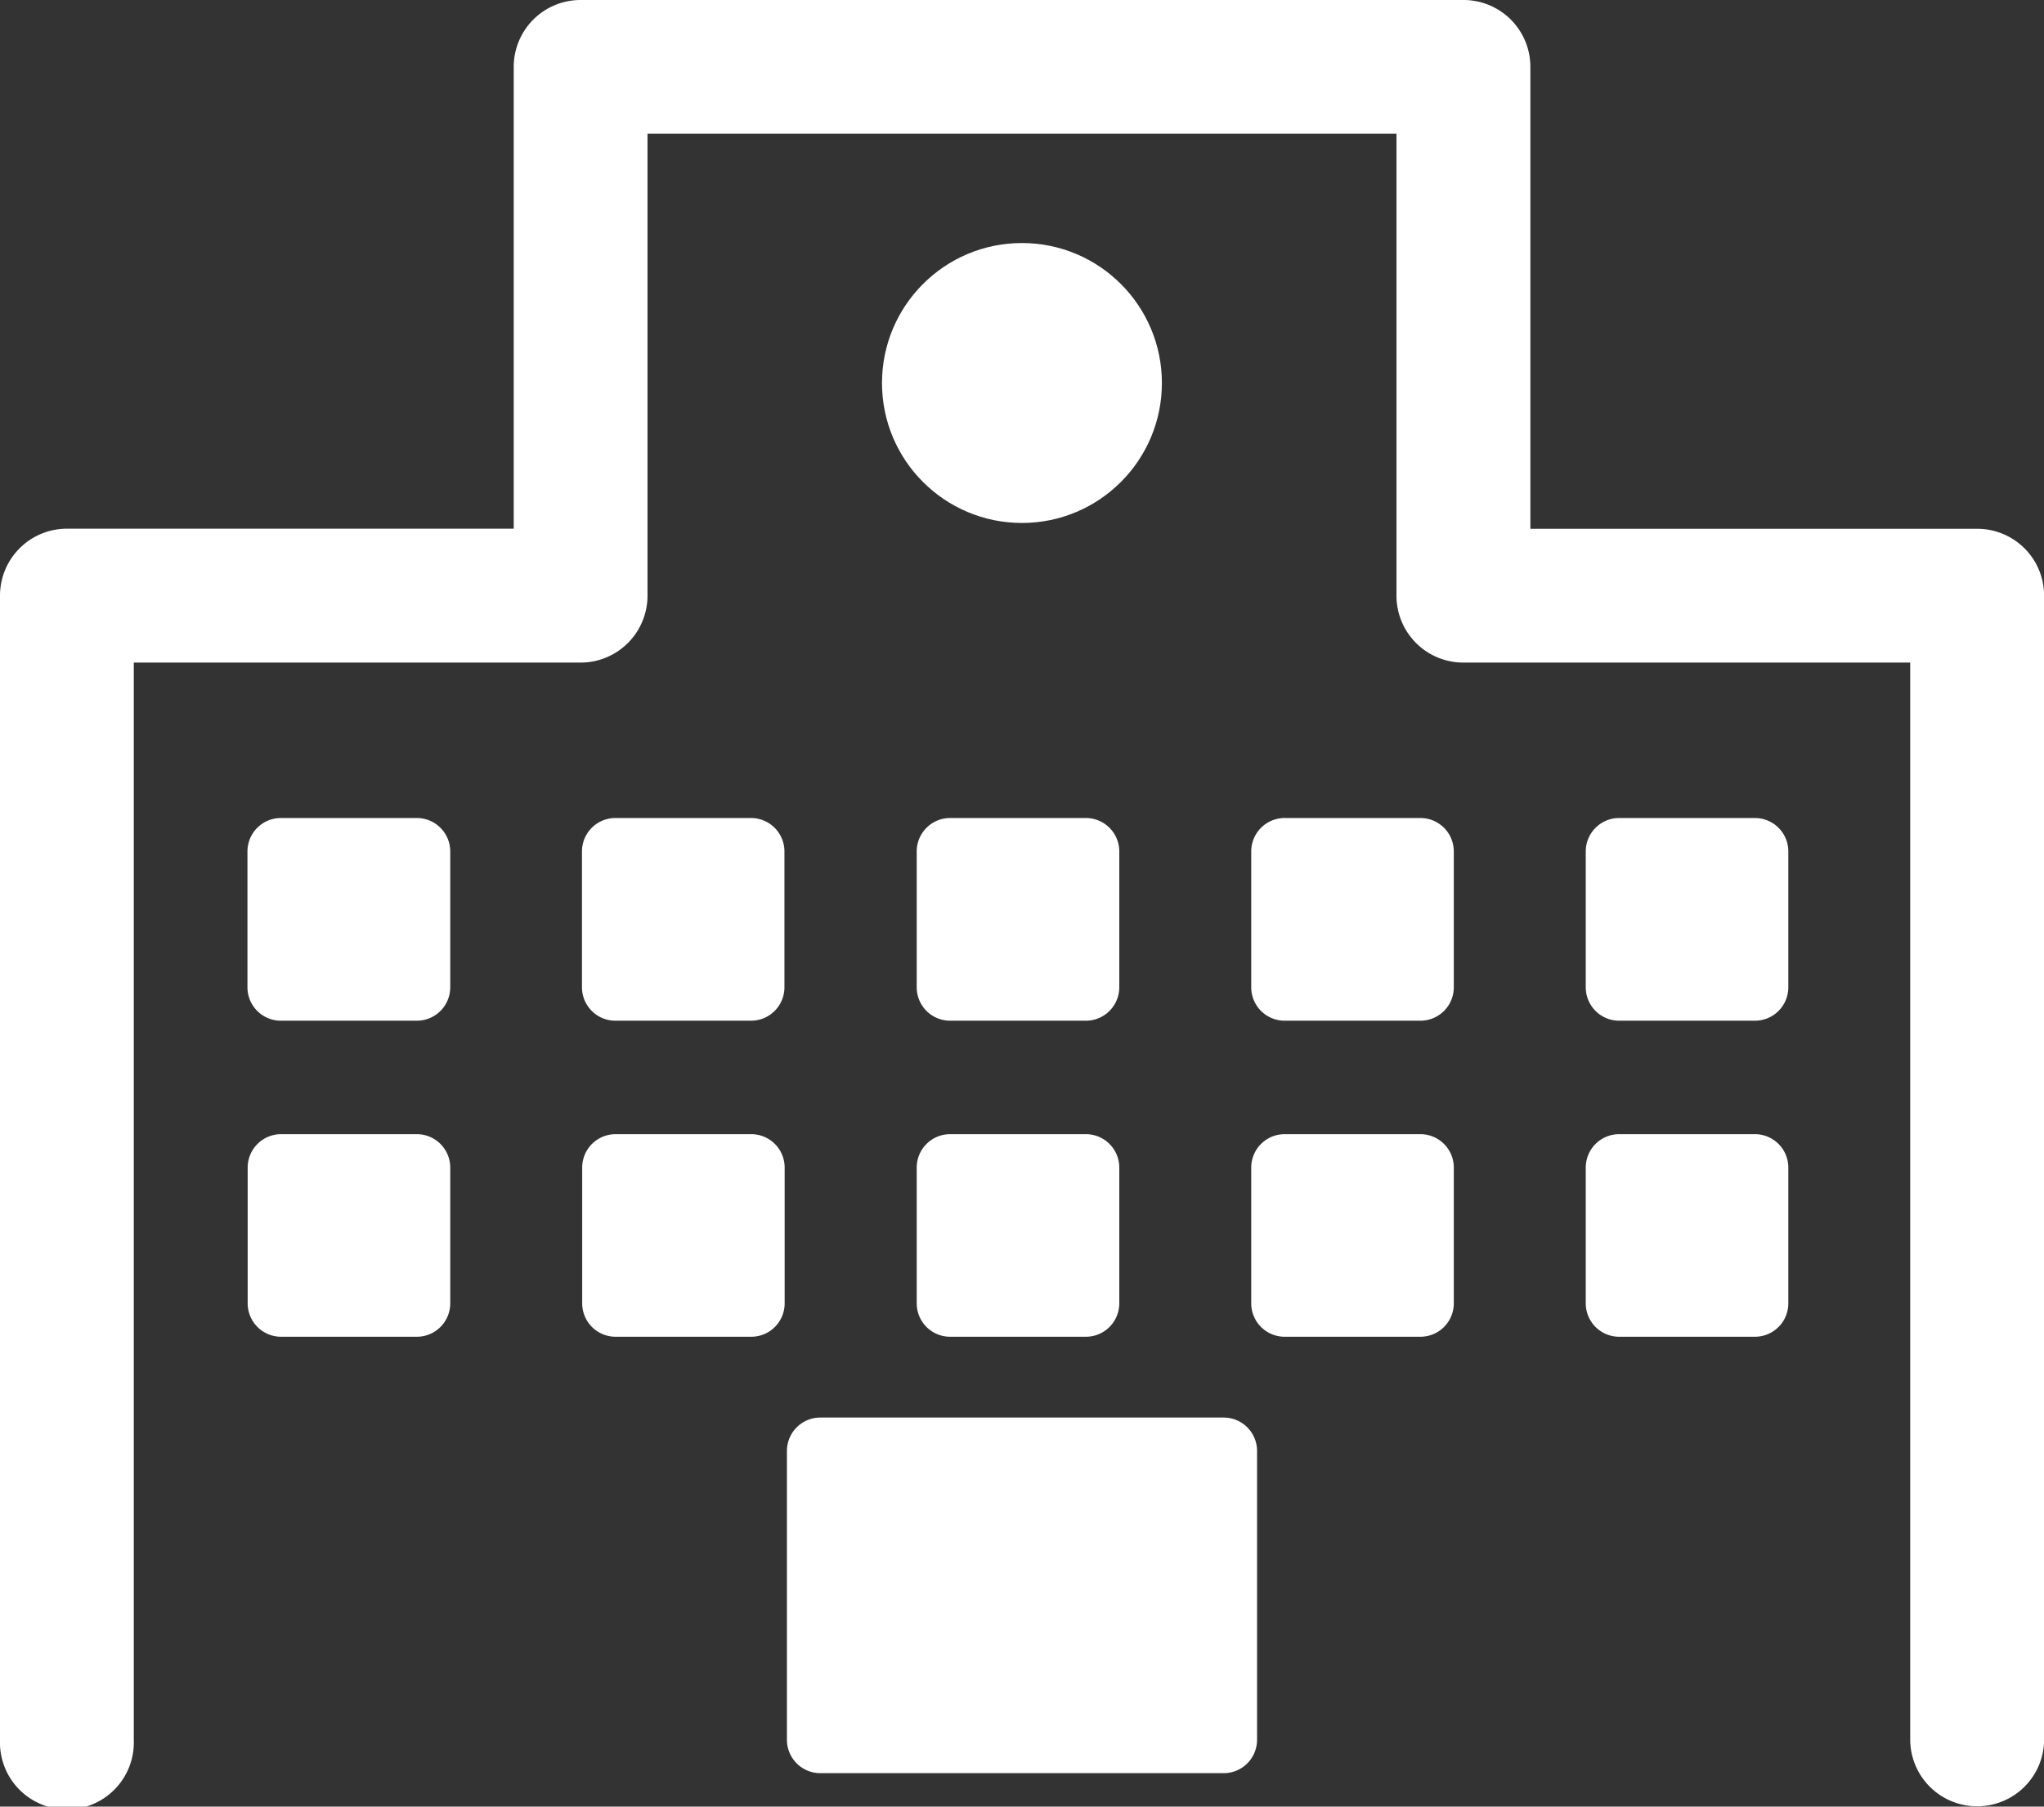
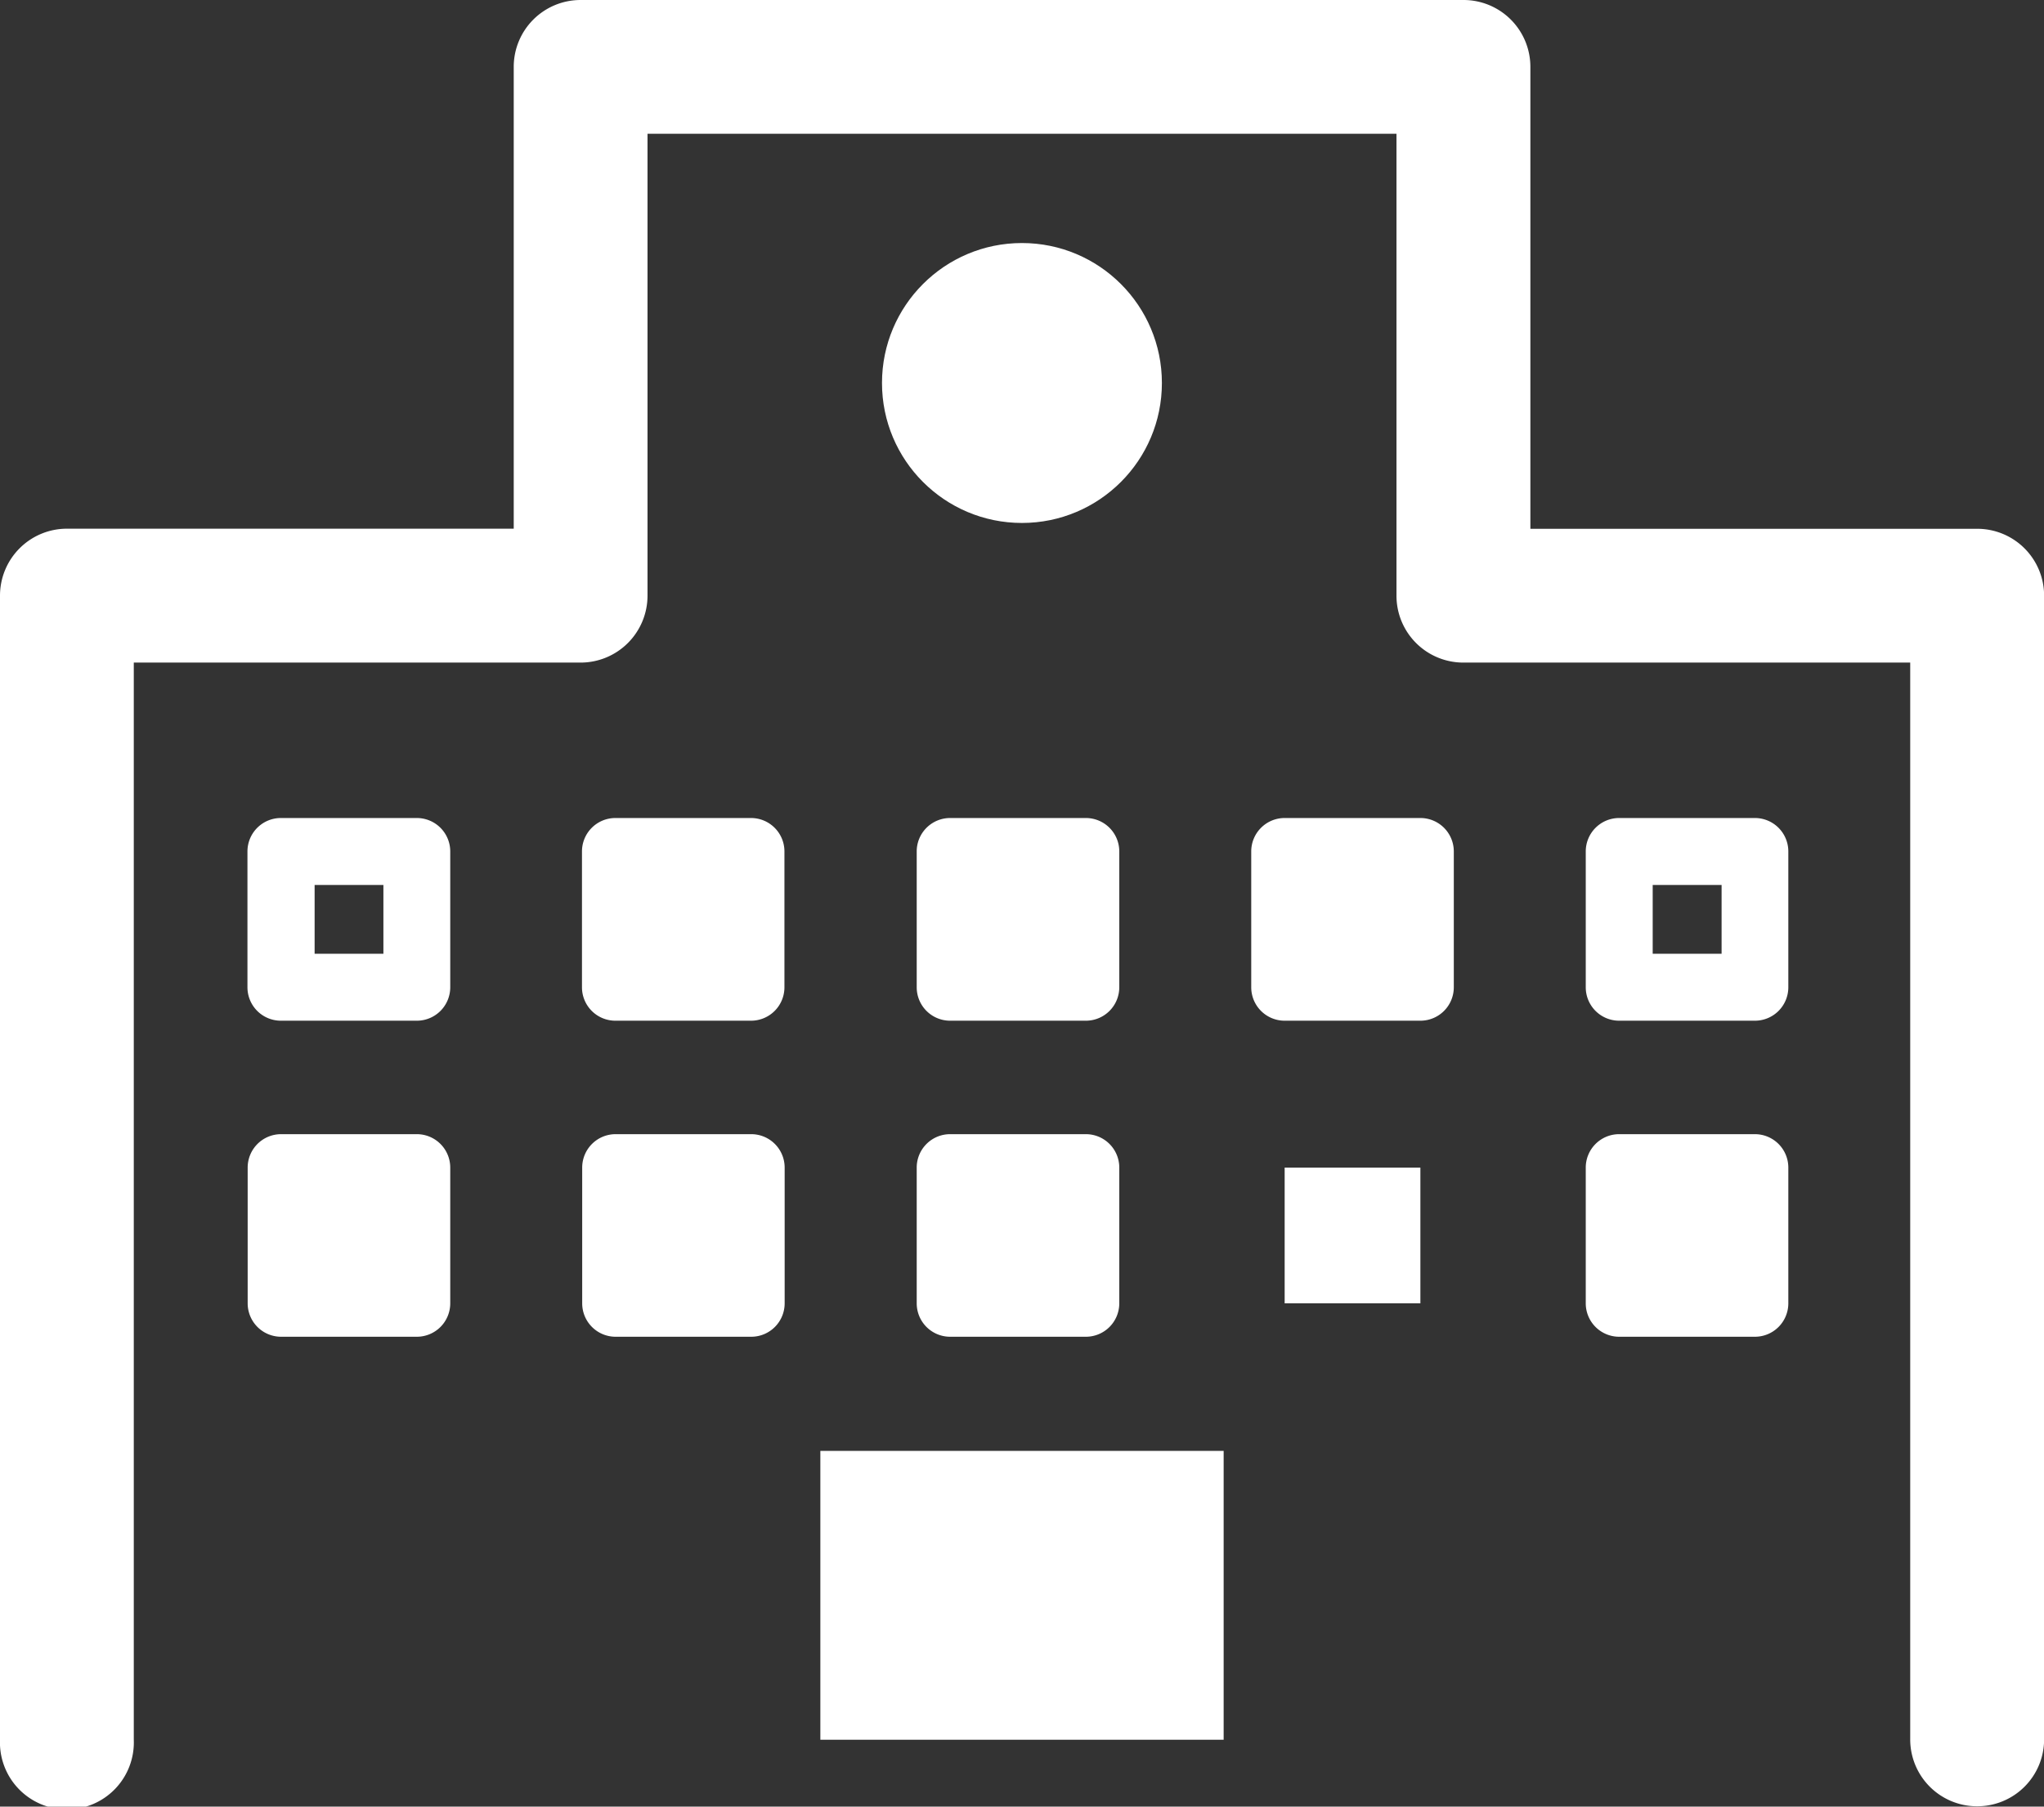
<svg xmlns="http://www.w3.org/2000/svg" viewBox="0 0 18.899 16.703">
  <rect x="0" y="0" width="18.899" height="16.703" fill="#333333" stroke="none" />
  <g fill="#fff">
    <path d="M18.281 16.7a.618.618 0 01-.619-.619V6.126h-4.131a.618.618 0 01-.619-.619v-4.27H5.987v4.27a.619.619 0 01-.619.619H1.237v9.959a.619.619 0 11-1.237 0V5.507a.619.619 0 01.619-.619H4.75V.619A.618.618 0 015.368 0h8.163a.618.618 0 01.619.619v4.27h4.131a.618.618 0 01.619.619v10.576a.618.618 0 01-.619.616z" />
-     <path d="M2.599 7.872h1.255v1.255H2.599z" />
+     <path d="M2.599 7.872v1.255H2.599z" />
    <path d="M3.854 9.437H2.599a.309.309 0 01-.311-.31V7.872a.309.309 0 01.309-.309h1.257a.309.309 0 01.309.309v1.255a.309.309 0 01-.309.31zm-.945-.619h.636v-.636h-.636zm-.31 1.977h1.255v1.255H2.599z" />
    <path d="M3.854 12.359H2.599a.309.309 0 01-.309-.309v-1.255a.309.309 0 01.309-.309h1.255a.309.309 0 01.309.309v1.255a.309.309 0 01-.309.309zm-.945-.619h.636v-.635h-.636zm2.783-3.868h1.255v1.255H5.692z" />
    <path d="M6.946 9.437H5.692a.309.309 0 01-.311-.31V7.872a.309.309 0 01.309-.309h1.254a.309.309 0 01.309.309v1.255a.309.309 0 01-.307.31zm-.945-.619h.635v-.636h-.634zm-.309 1.977h1.255v1.255H5.692z" />
    <path d="M6.946 12.359H5.692a.309.309 0 01-.309-.309v-1.255a.309.309 0 01.309-.309h1.254a.309.309 0 01.309.309v1.255a.309.309 0 01-.309.309zm-.945-.619h.635v-.635h-.634zm2.785-3.868h1.255v1.255H8.786z" />
    <path d="M10.04 9.437H8.785a.309.309 0 01-.309-.309V7.872a.309.309 0 01.309-.309h1.255a.309.309 0 01.309.309v1.255a.309.309 0 01-.309.31zm-.945-.619h.636v-.636h-.636zm-.309 1.977h1.255v1.255H8.786z" />
    <path d="M10.04 12.359H8.785a.309.309 0 01-.309-.309v-1.255a.309.309 0 01.309-.309h1.255a.309.309 0 01.309.309v1.255a.309.309 0 01-.309.309zm-.945-.619h.636v-.635h-.636zm2.783-3.868h1.255v1.255h-1.255z" />
    <path d="M13.133 9.437h-1.255a.309.309 0 01-.309-.309V7.872a.309.309 0 01.309-.309h1.255a.309.309 0 01.309.309v1.255a.309.309 0 01-.309.31zm-.945-.619h.636v-.636h-.636zm-.31 1.977h1.255v1.255h-1.255z" />
-     <path d="M13.133 12.359h-1.255a.309.309 0 01-.309-.309v-1.255a.309.309 0 01.309-.309h1.255a.309.309 0 01.309.309v1.255a.309.309 0 01-.309.309zm-.945-.619h.636v-.635h-.636zm2.784-3.868h1.255v1.255h-1.255z" />
    <path d="M16.227 9.437h-1.256a.309.309 0 01-.309-.309V7.872a.309.309 0 01.309-.309h1.255a.309.309 0 01.309.309v1.255a.309.309 0 01-.308.31zm-.946-.619h.637v-.636h-.637zm-.309 1.977h1.255v1.255h-1.255z" />
    <path d="M16.227 12.359h-1.256a.309.309 0 01-.309-.309v-1.255a.309.309 0 01.309-.309h1.255a.309.309 0 01.309.309v1.255a.309.309 0 01-.308.309zm-.946-.619h.637v-.635h-.637zm-7.696 1.674h3.729v2.671H7.585z" />
-     <path d="M11.314 16.394H7.585a.309.309 0 01-.309-.309v-2.67a.309.309 0 01.309-.309h3.729a.309.309 0 01.309.309v2.67a.309.309 0 01-.309.309zm-3.419-.619h3.11v-2.054h-3.11z" />
    <circle cx="1.294" cy="1.294" r="1.294" transform="translate(8.155 2.247)" />
  </g>
</svg>